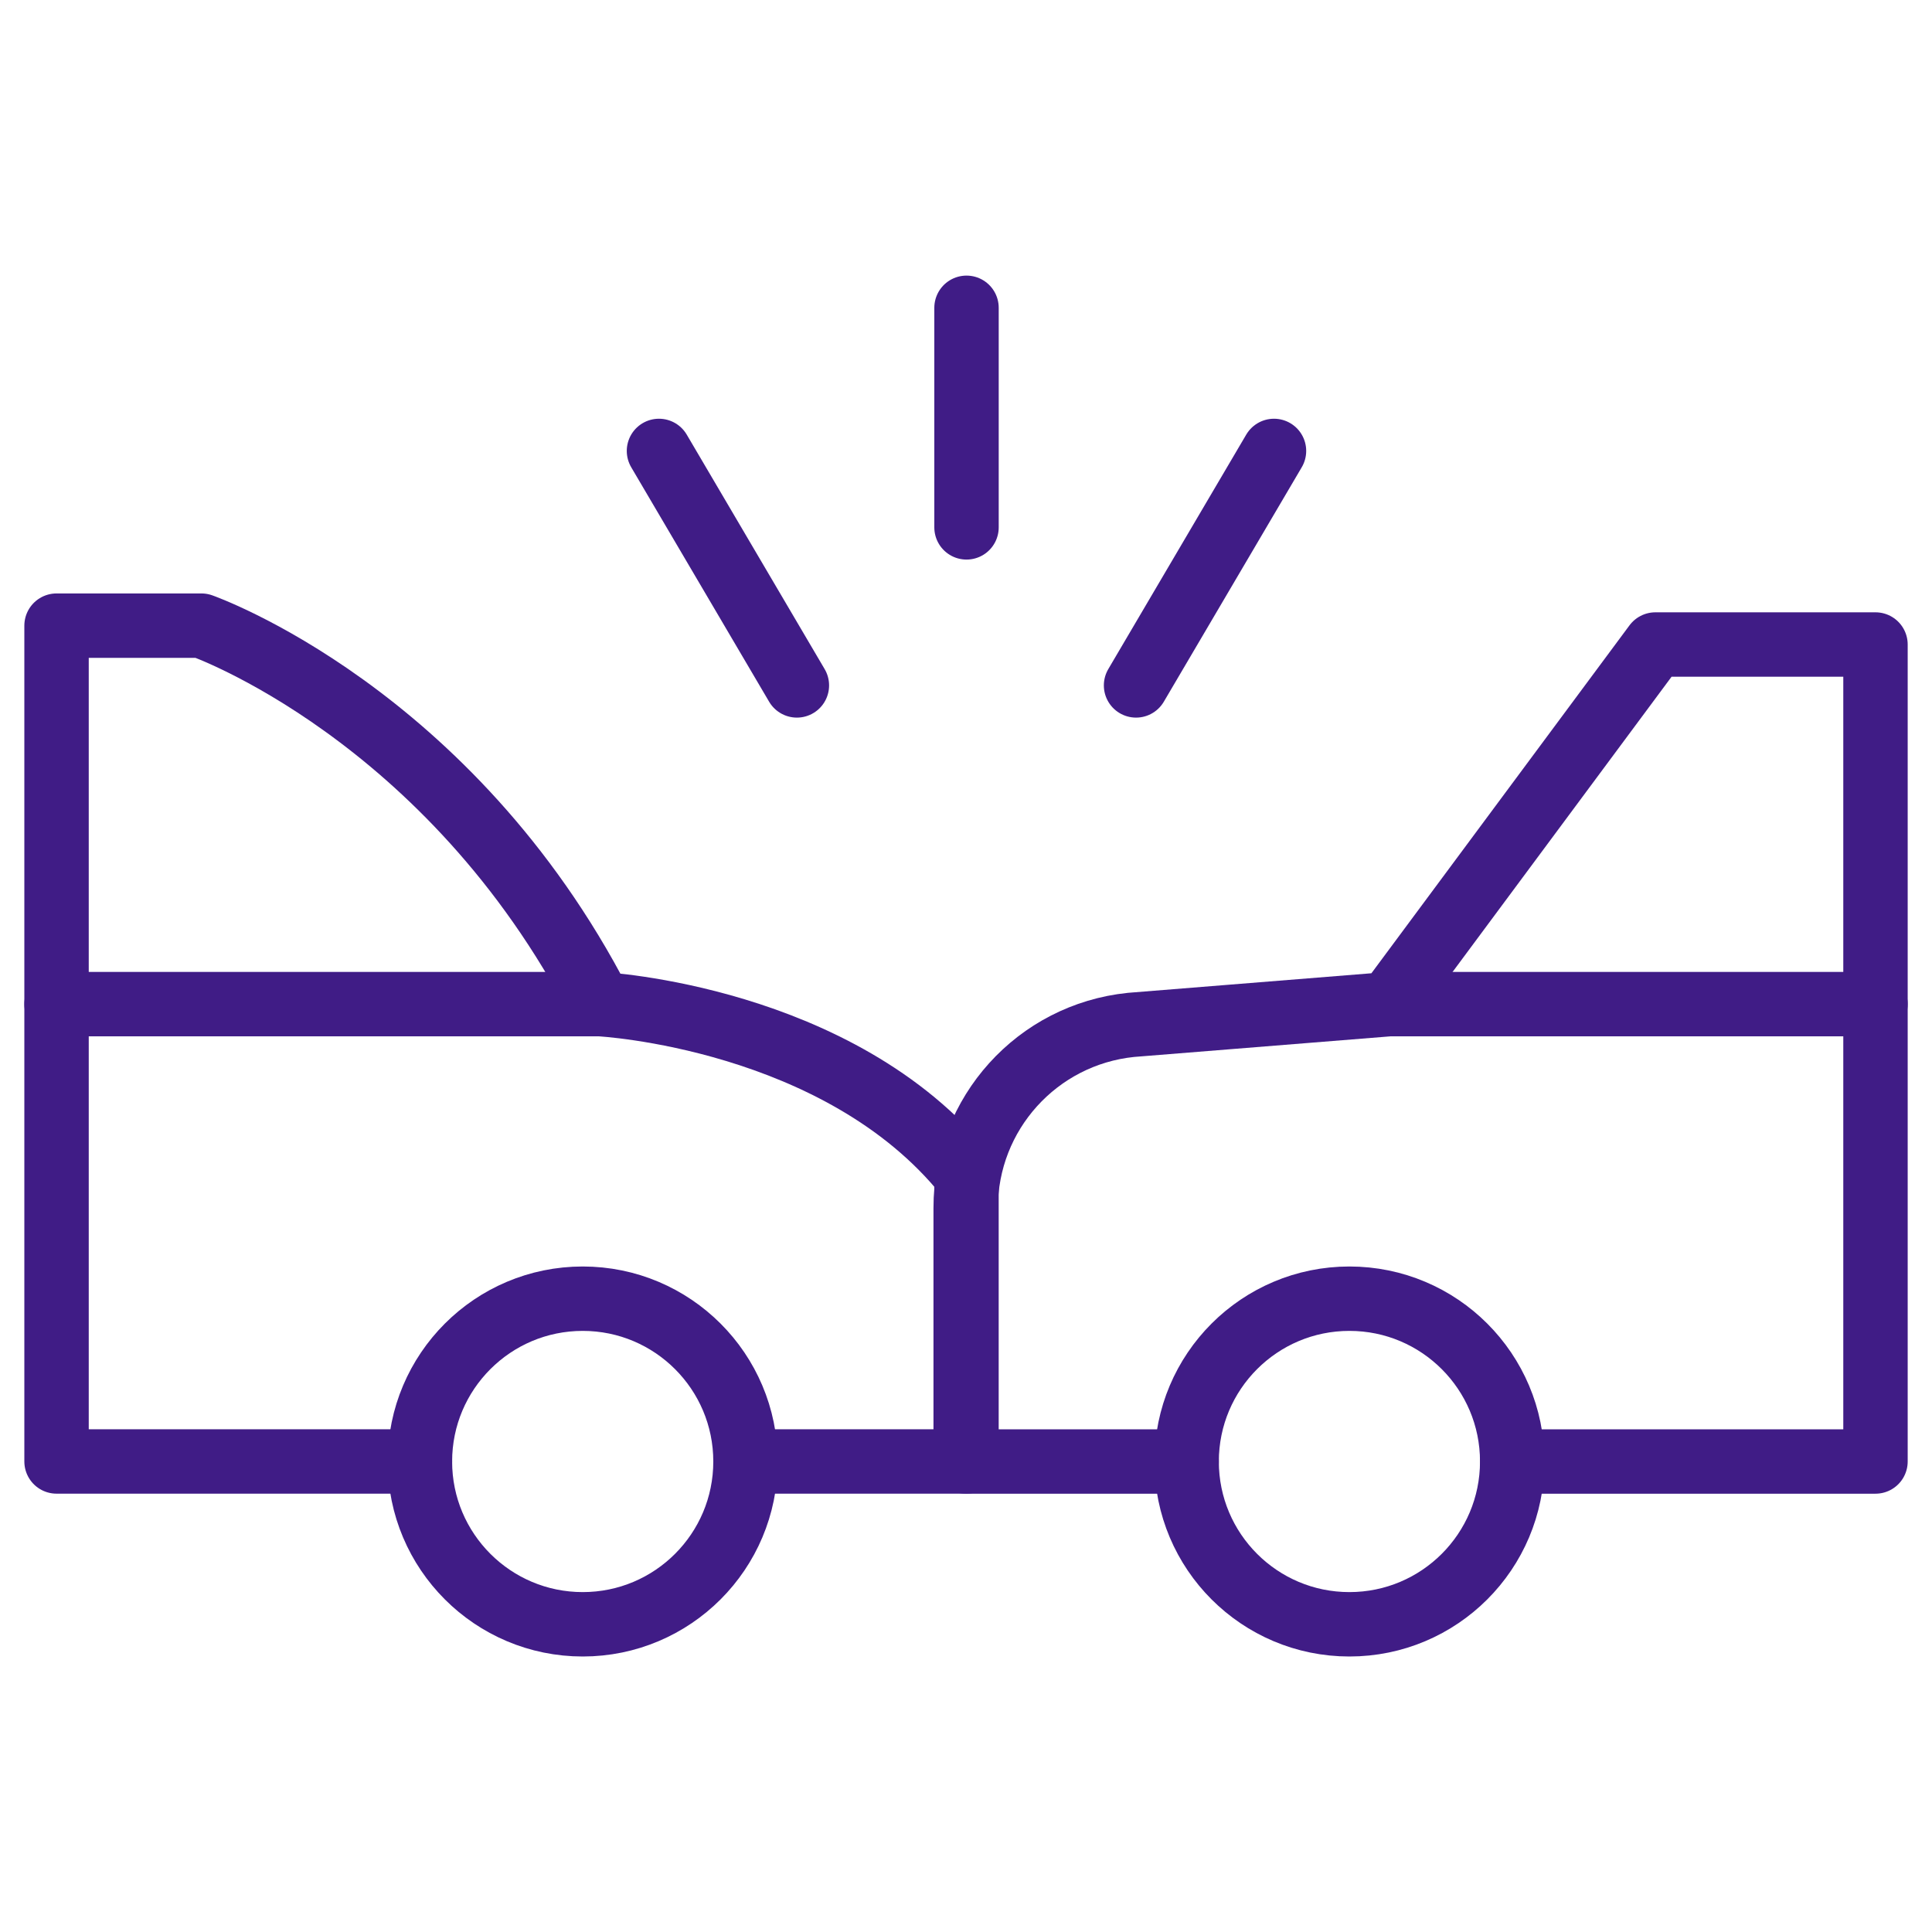
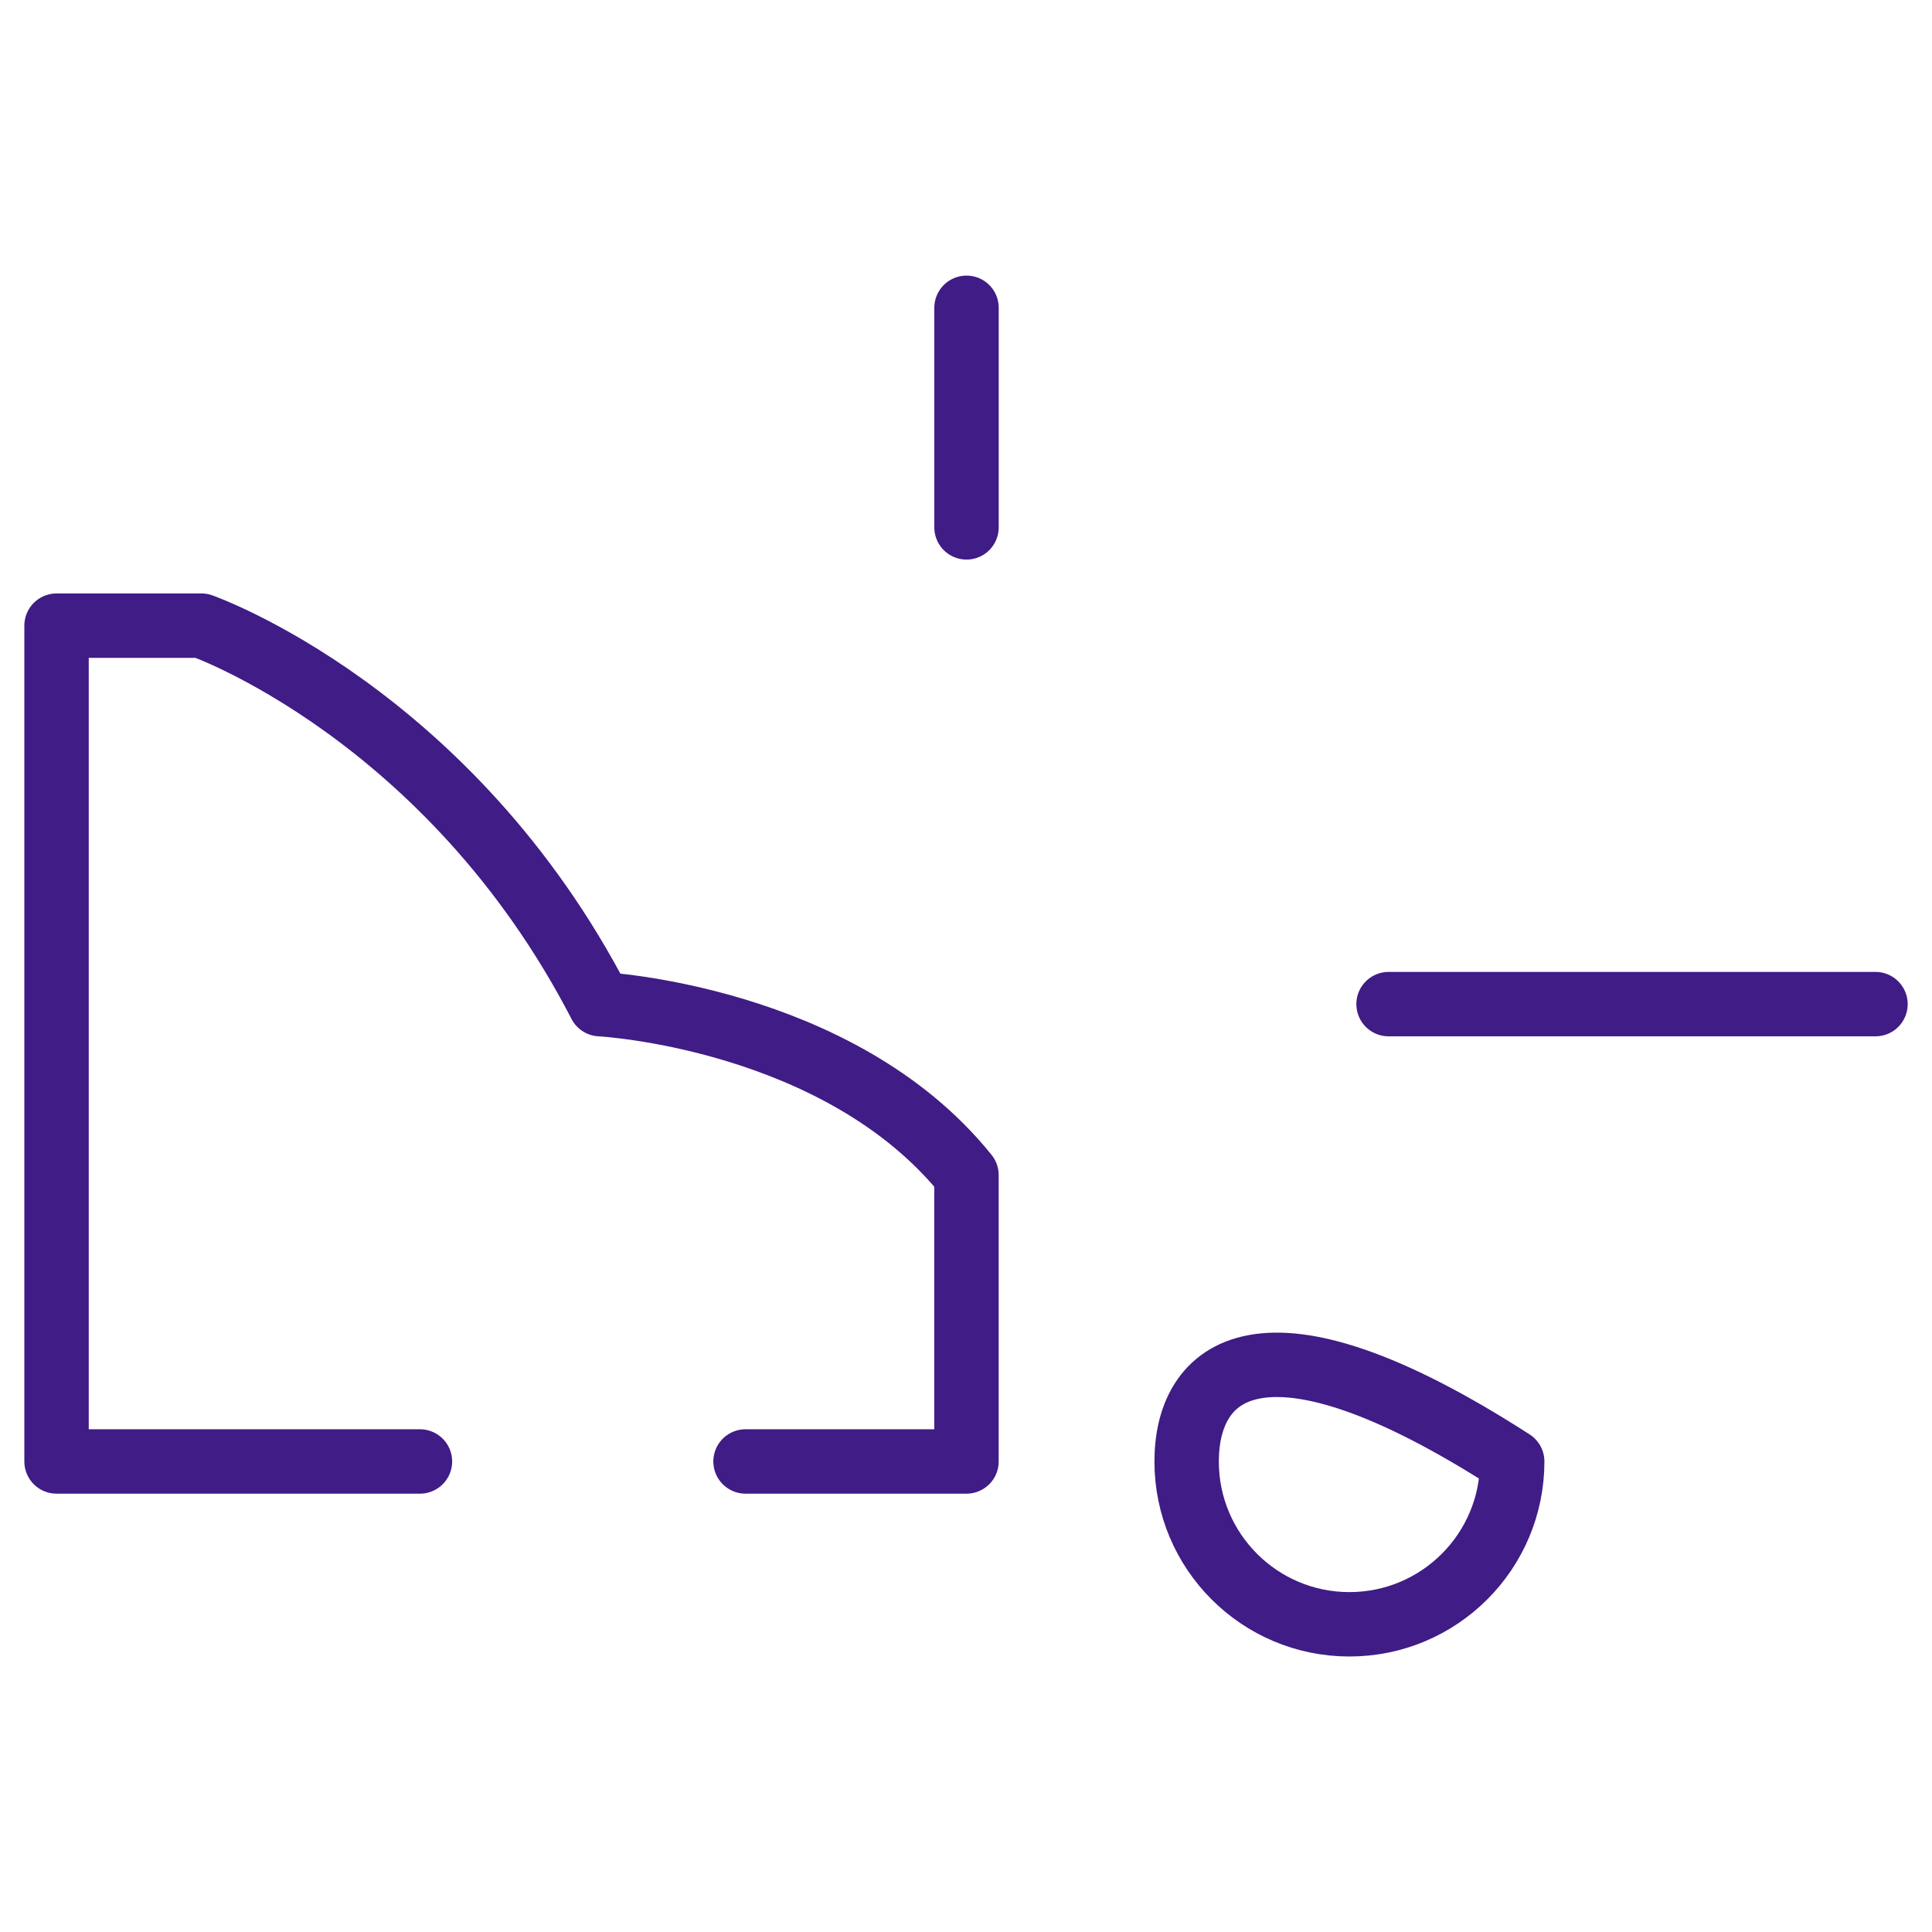
<svg xmlns="http://www.w3.org/2000/svg" width="60" height="60" viewBox="0 0 60 60" fill="none">
  <path d="M23.153 45.387H30.015V36.493C26.059 31.572 18.637 31.185 18.637 31.185C13.954 22.129 6.255 19.43 6.255 19.43H1.756V45.387H13.042" stroke="#401C86" stroke-width="2" stroke-miterlimit="10" stroke-linecap="round" stroke-linejoin="round" />
-   <path d="M18.097 50.444C20.889 50.444 23.152 48.18 23.152 45.388C23.152 42.596 20.889 40.332 18.097 40.332C15.305 40.332 13.041 42.596 13.041 45.388C13.041 48.18 15.305 50.444 18.097 50.444Z" stroke="#401C86" stroke-width="2" stroke-miterlimit="10" stroke-linecap="round" stroke-linejoin="round" />
-   <path d="M18.637 31.184H1.756" stroke="#401C86" stroke-width="2" stroke-miterlimit="10" stroke-linecap="round" stroke-linejoin="round" />
-   <path d="M36.852 45.388H29.99V37.518C29.989 34.586 32.207 32.129 35.124 31.829L43.123 31.186L51.409 20.016H58.245V45.388H46.964" stroke="#401C86" stroke-width="2" stroke-miterlimit="10" stroke-linecap="round" stroke-linejoin="round" />
-   <path d="M41.907 50.444C44.7 50.444 46.963 48.18 46.963 45.388C46.963 42.596 44.7 40.332 41.907 40.332C39.115 40.332 36.852 42.596 36.852 45.388C36.852 48.18 39.115 50.444 41.907 50.444Z" stroke="#401C86" stroke-width="2" stroke-miterlimit="10" stroke-linecap="round" stroke-linejoin="round" />
+   <path d="M41.907 50.444C44.7 50.444 46.963 48.18 46.963 45.388C39.115 40.332 36.852 42.596 36.852 45.388C36.852 48.18 39.115 50.444 41.907 50.444Z" stroke="#401C86" stroke-width="2" stroke-miterlimit="10" stroke-linecap="round" stroke-linejoin="round" />
  <path d="M58.245 31.184H43.123" stroke="#401C86" stroke-width="2" stroke-miterlimit="10" stroke-linecap="round" stroke-linejoin="round" />
-   <path d="M24.748 21.286L20.465 14.004" stroke="#401C86" stroke-width="2" stroke-miterlimit="10" stroke-linecap="round" stroke-linejoin="round" />
-   <path d="M35.281 21.286L39.565 14.004" stroke="#401C86" stroke-width="2" stroke-miterlimit="10" stroke-linecap="round" stroke-linejoin="round" />
  <path d="M30.016 16.378V9.559" stroke="#401C86" stroke-width="2" stroke-miterlimit="10" stroke-linecap="round" stroke-linejoin="round" />
</svg>